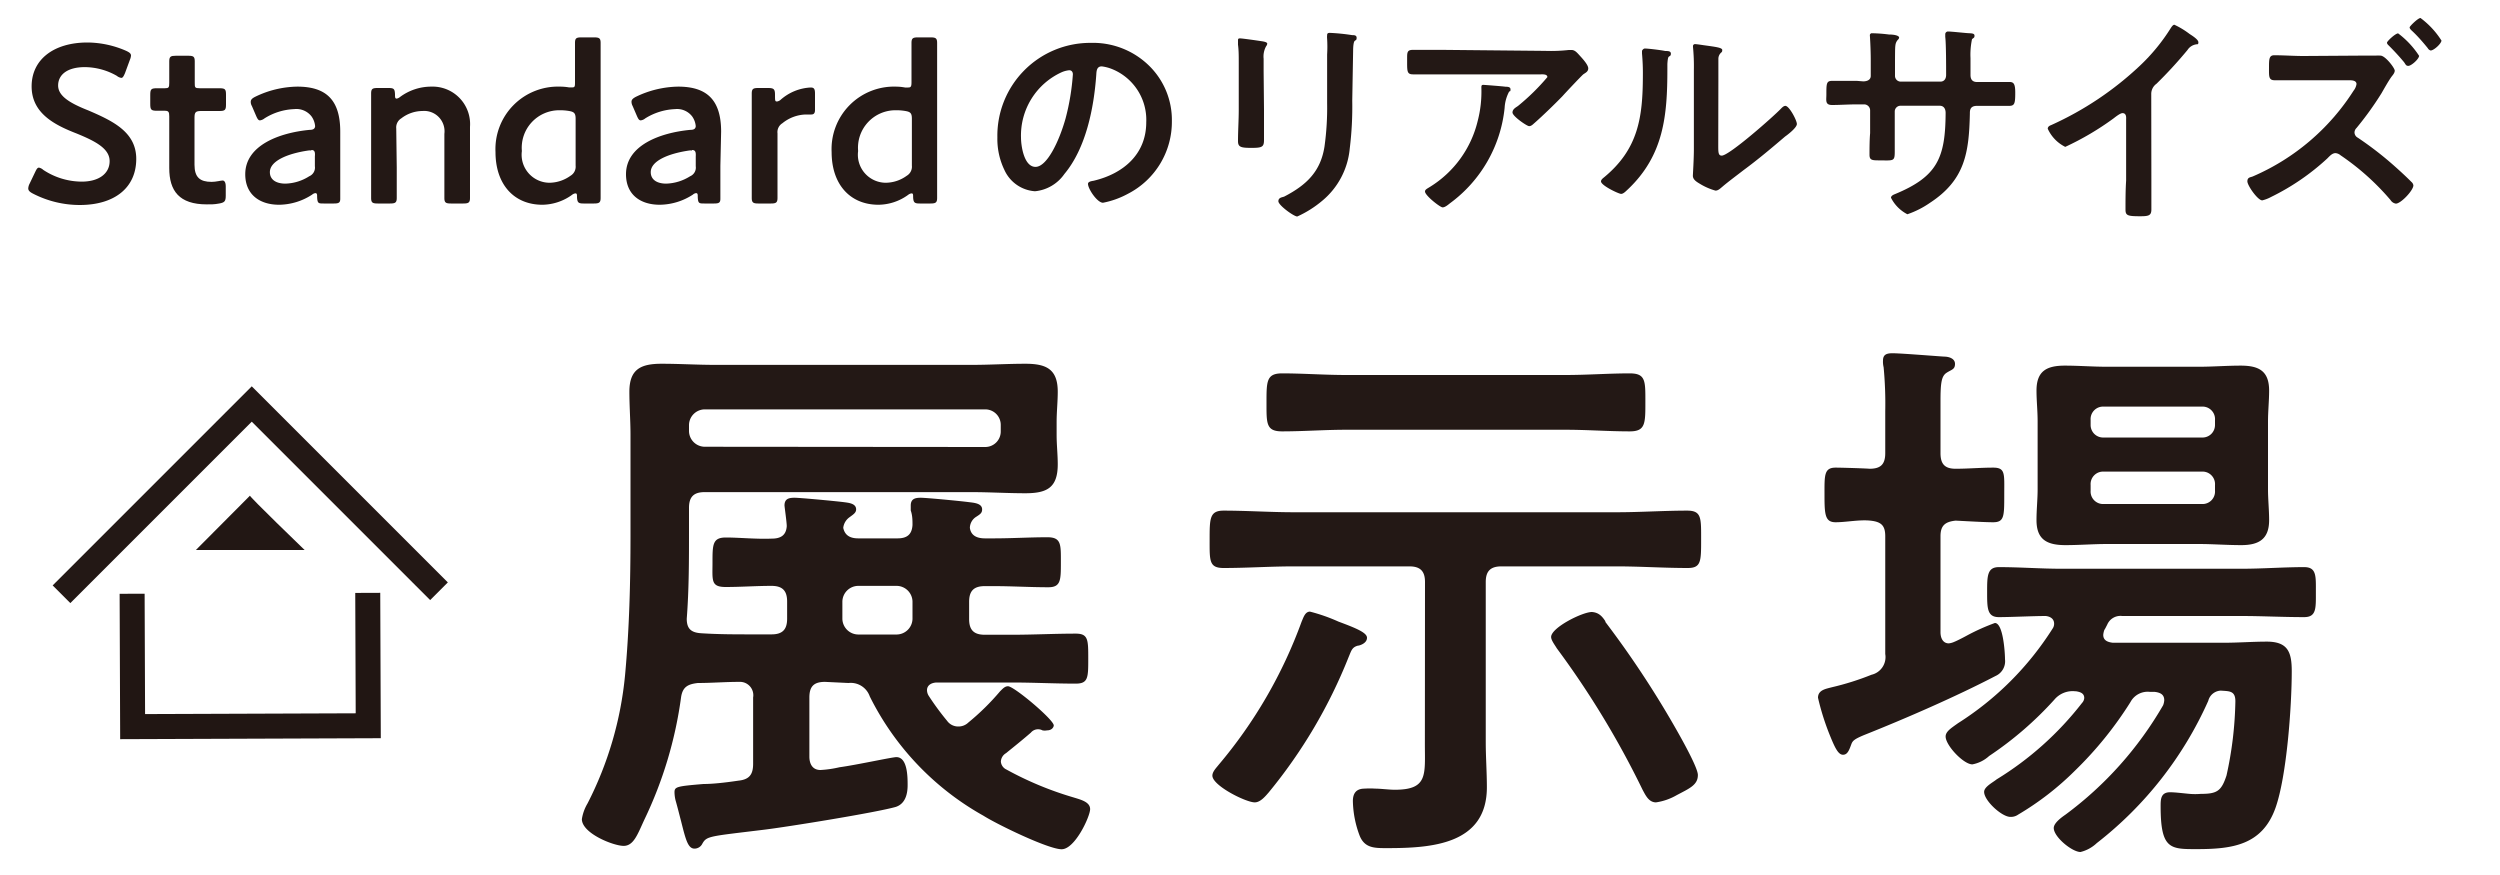
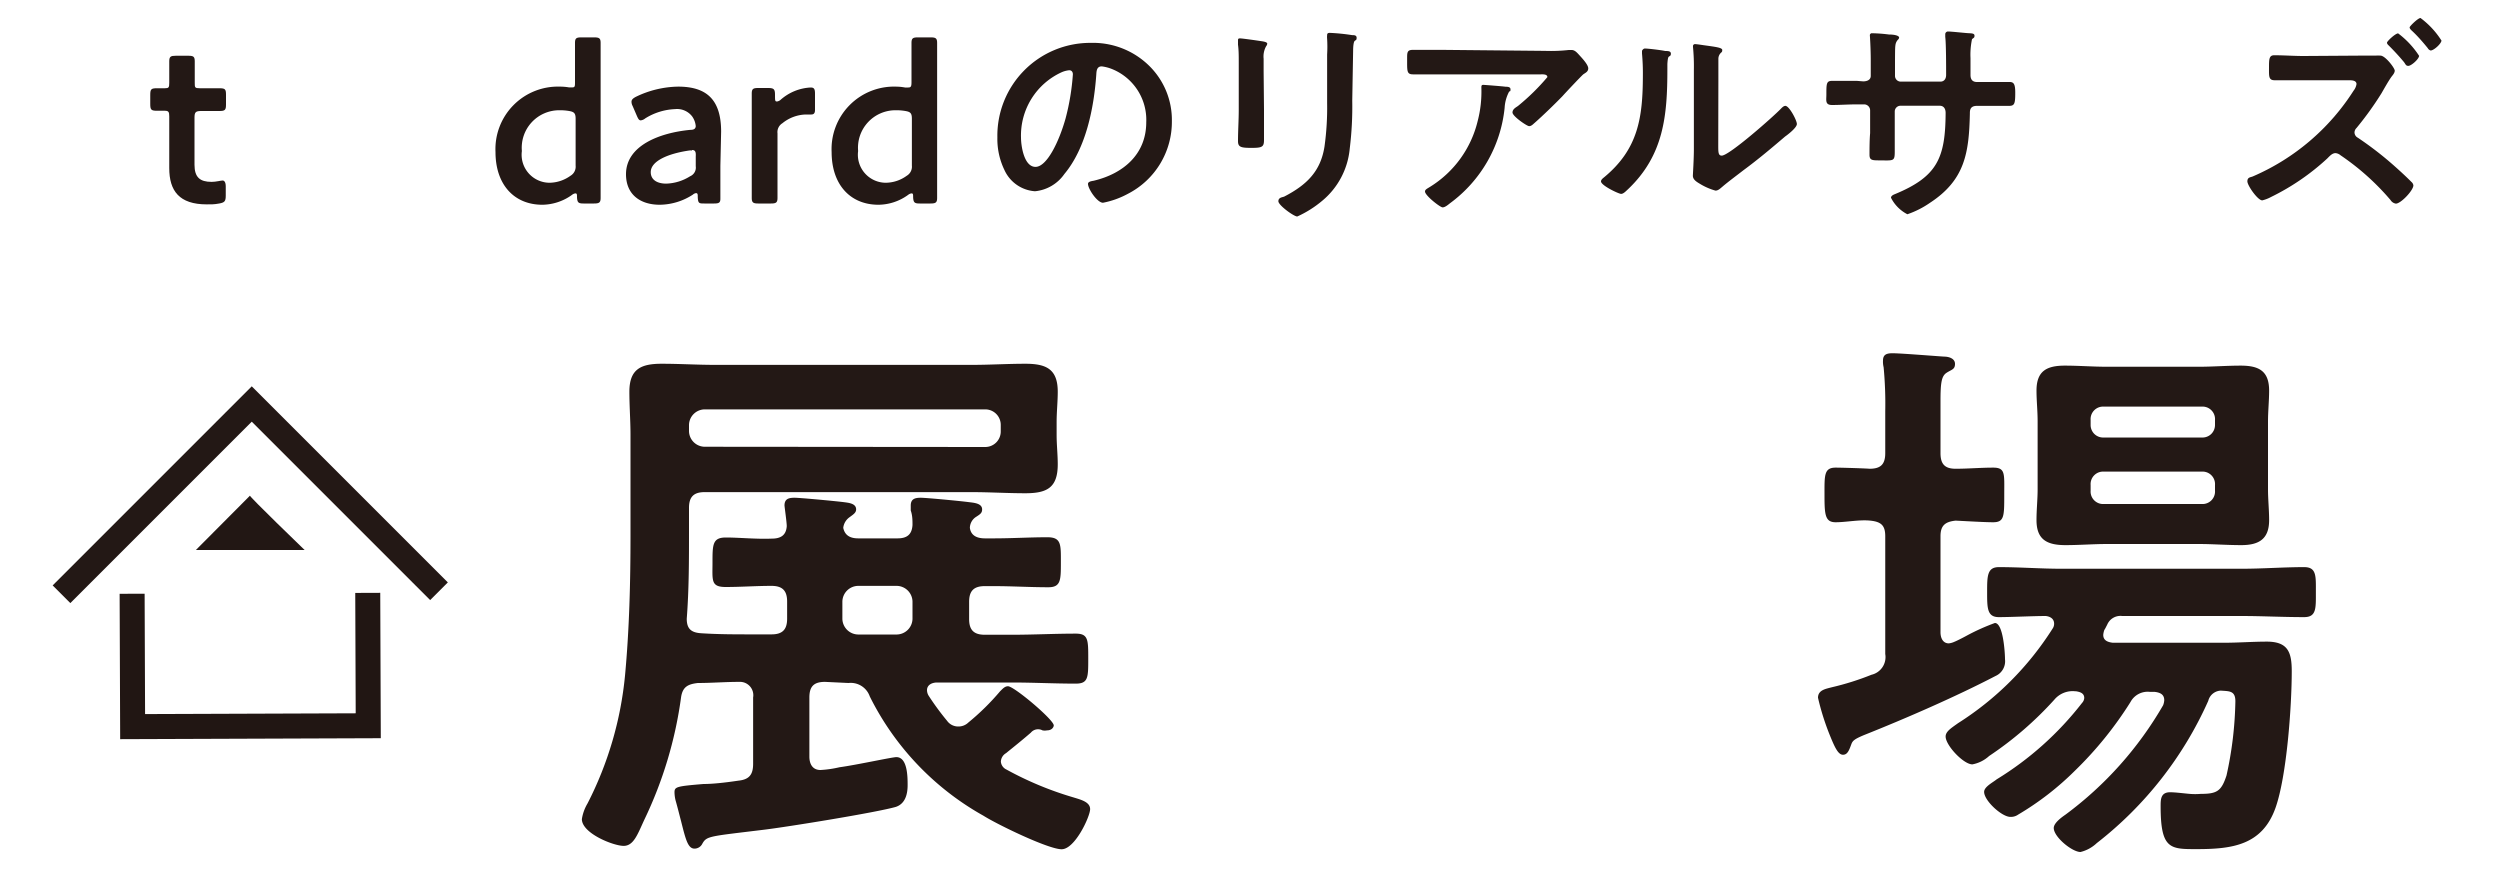
<svg xmlns="http://www.w3.org/2000/svg" viewBox="0 0 200 70">
  <defs>
    <style>.cls-1{fill:#231815;}.cls-2,.cls-4,.cls-5{fill:none;}.cls-2{stroke:#231815;}.cls-2,.cls-4{stroke-miterlimit:10;stroke-width:2px;}.cls-3{fill:#221714;}.cls-4{stroke:#211613;}</style>
  </defs>
  <g id="レイヤー_2" data-name="レイヤー 2">
    <g id="レイヤー_1-2" data-name="レイヤー 1">
      <path class="cls-1" d="M66,54.55c-.89,0-1.25.36-1.25,1.25v4.73c0,.54.22,1.07.89,1.07a8.7,8.7,0,0,0,1.52-.22c1.34-.18,4.2-.81,4.55-.81.9,0,.9,1.61.9,2.24s-.14,1.47-.94,1.74C70.11,65,63,66.15,61.1,66.38c-4.33.53-4.56.49-4.91,1.11a.7.7,0,0,1-.63.4c-.53,0-.71-.75-1.07-2.18-.13-.49-.27-1.07-.45-1.7a2.91,2.91,0,0,1-.08-.62c0-.45.17-.49,2.32-.67.67,0,1.6-.09,2.81-.27.85-.09,1.16-.49,1.16-1.34V55.8a1.07,1.07,0,0,0-1.12-1.25c-1.11,0-2.23.09-3.3.09-.8.09-1.21.31-1.34,1.11a32.68,32.68,0,0,1-2.94,9.82c-.54,1.16-.85,2.1-1.66,2.1s-3.34-1-3.34-2.14A3.48,3.48,0,0,1,47,64.28a28.31,28.31,0,0,0,3-10.22c.35-3.75.44-7.54.44-11.29v-8c0-1.11-.09-2.27-.09-3.43,0-1.83.94-2.24,2.59-2.24,1.43,0,2.86.09,4.29.09H77.74c1.43,0,2.86-.09,4.29-.09,1.65,0,2.59.41,2.59,2.24,0,.8-.09,1.6-.09,2.41v1.07c0,.76.09,1.56.09,2.32,0,1.87-.85,2.32-2.59,2.32-1.43,0-2.86-.09-4.29-.09H56.37c-.85,0-1.25.36-1.25,1.25V42.5c0,2.32,0,4.64-.18,7,0,.8.35,1.11,1.16,1.16,1.38.09,2.76.09,4.1.09h1.52c.85,0,1.25-.36,1.25-1.25V48.12c0-.89-.4-1.25-1.25-1.25-1.25,0-2.45.09-3.66.09S57,46.43,57,45s0-2,1.07-2,2.41.14,3.66.09c.67,0,1.16-.22,1.21-1,0-.31-.18-1.56-.18-1.65,0-.54.35-.62.8-.62s3.21.26,3.93.35c.36.05,1,.09,1,.58,0,.27-.22.4-.53.63a1.2,1.2,0,0,0-.5.85c.14.66.63.84,1.21.84h3.12c.72,0,1.16-.26,1.21-1.07,0-.35,0-.76-.14-1.16,0-.13,0-.27,0-.4,0-.54.36-.62.8-.62s3.17.26,3.84.35c.4.05,1.07.09,1.07.58,0,.31-.18.4-.53.63a1.07,1.07,0,0,0-.45.85c.09.66.63.84,1.21.84h.67c1.47,0,2.9-.09,4.32-.09,1.12,0,1.08.58,1.08,2s0,2-1,2c-1.47,0-2.9-.09-4.37-.09h-.72c-.85,0-1.25.36-1.25,1.25v1.39c0,.89.4,1.25,1.25,1.25h2.19c1.69,0,3.39-.09,5.09-.09,1,0,1,.49,1,2s0,2-1,2c-1.7,0-3.4-.09-5.09-.09h-6c-.4,0-.81.18-.81.62a.88.88,0,0,0,.14.45,21.49,21.49,0,0,0,1.47,2,1.09,1.09,0,0,0,.89.45,1.13,1.13,0,0,0,.81-.32,19.37,19.37,0,0,0,2.54-2.5c.18-.17.36-.4.63-.4.49,0,3.66,2.68,3.66,3.13,0,.13-.14.4-.54.4a.92.92,0,0,1-.36,0,.75.75,0,0,0-.93.18c-.67.58-1.34,1.12-2,1.65a.82.82,0,0,0-.4.67.76.76,0,0,0,.44.63,26.63,26.63,0,0,0,5.36,2.23c.58.18,1.34.36,1.34.94s-1.21,3.21-2.28,3.21-5.18-2-6.25-2.68a22.31,22.31,0,0,1-9.1-9.55,1.61,1.61,0,0,0-1.7-1.07ZM78.82,35.76a1.24,1.24,0,0,0,1.24-1.25V34a1.24,1.24,0,0,0-1.24-1.25H56.37A1.27,1.27,0,0,0,55.12,34v.49a1.27,1.27,0,0,0,1.25,1.25ZM67.39,49.51a1.28,1.28,0,0,0,1.25,1.25h3.12A1.28,1.28,0,0,0,73,49.51V48.12a1.28,1.28,0,0,0-1.25-1.25H68.64a1.28,1.28,0,0,0-1.25,1.25Z" />
-       <path class="cls-1" d="M114,46.56c0-.85-.36-1.25-1.25-1.25h-9.24c-1.88,0-3.75.13-5.62.13-1.17,0-1.12-.58-1.12-2.27s0-2.32,1.12-2.32c1.87,0,3.74.13,5.62.13h25.84c1.87,0,3.75-.13,5.62-.13,1.16,0,1.12.58,1.12,2.32s0,2.27-1.07,2.27c-1.92,0-3.8-.13-5.67-.13h-9.24c-.89,0-1.25.4-1.25,1.25V59.37c0,1.2.09,2.41.09,3.61,0,4.6-4.46,4.87-8,4.87-1,0-1.78,0-2.18-1a8.25,8.25,0,0,1-.54-2.76c0-.63.27-1,.94-1a5.91,5.91,0,0,1,.84,0c.45,0,1.12.09,1.57.09,2.67,0,2.41-1.2,2.41-3.66Zm-5.36,5.09c-.49.13-.53.4-.76.94a40.59,40.59,0,0,1-6.38,10.8c-.27.31-.67.8-1.12.8-.71,0-3.39-1.34-3.39-2.14,0-.32.32-.63.49-.85a37.64,37.64,0,0,0,6.65-11.47c.14-.31.27-.8.67-.8a13.89,13.89,0,0,1,2.28.8c1.43.53,2.28.89,2.28,1.29S108.9,51.6,108.68,51.65Zm-.94-17.27c-1.74,0-3.43.13-5.13.13-1.29,0-1.25-.63-1.25-2.32s0-2.32,1.25-2.32c1.7,0,3.39.13,5.13.13h17.54c1.75,0,3.44-.13,5.14-.13,1.29,0,1.25.62,1.25,2.32s0,2.32-1.25,2.32c-1.7,0-3.39-.13-5.14-.13Zm20.71,15.35a77.79,77.79,0,0,1,4.42,6.47c.58.94,3,5,3,5.8s-.67,1.07-1.69,1.61a4.64,4.64,0,0,1-1.66.58c-.58,0-.84-.58-1.07-1a71.26,71.26,0,0,0-6.87-11.33c-.13-.23-.45-.63-.45-.9,0-.75,2.5-2,3.26-2C127.92,49,128.19,49.33,128.45,49.73Z" />
      <path class="cls-1" d="M150.82,52.32V42.9c0-.85-.31-1.16-1.2-1.25s-1.92.13-2.77.13-.89-.62-.89-2.18-.05-2.19.89-2.19c.4,0,2.19.05,2.72.09.89,0,1.25-.36,1.25-1.25V32.9a31.06,31.06,0,0,0-.13-3.52,1.84,1.84,0,0,1-.05-.54c0-.49.31-.58.76-.58.67,0,3.35.22,4.15.27.32,0,.85.13.85.58s-.27.45-.67.71-.49.76-.49,2.23v4.2c0,.89.36,1.25,1.21,1.25,1,0,2-.09,3-.09s.89.49.89,2.19,0,2.18-.89,2.18c-.67,0-2-.08-3-.13-.85.09-1.21.4-1.21,1.25v7.68c0,.44.18.89.67.89a1.48,1.48,0,0,0,.45-.13c.13-.05.58-.27,1-.5a16.92,16.92,0,0,1,2.23-1c.67,0,.81,2.41.81,2.9a1.29,1.29,0,0,1-.76,1.34c-3.17,1.65-7.19,3.4-10.53,4.73-.76.32-.9.45-1,.72-.18.49-.31.85-.67.85s-.62-.5-1-1.43a19.94,19.94,0,0,1-1-3.13c0-.62.62-.71,1.11-.84a21.66,21.66,0,0,0,3.17-1A1.45,1.45,0,0,0,150.82,52.32Zm25.84,3.75a29.74,29.74,0,0,1-8.92,11.38,2.9,2.9,0,0,1-1.3.71c-.67,0-2.14-1.2-2.14-1.92,0-.4.62-.85.94-1.07a28.76,28.76,0,0,0,7.81-8.75,1.37,1.37,0,0,0,.09-.4c0-.49-.36-.62-.76-.67H172a1.56,1.56,0,0,0-1.56.81A29.48,29.48,0,0,1,166,61.65a23,23,0,0,1-4.55,3.52,1,1,0,0,1-.63.18c-.67,0-2.09-1.29-2.09-2,0-.41.71-.76,1-1a25.5,25.5,0,0,0,6.83-6.11.64.64,0,0,0,.18-.4c0-.4-.36-.49-.67-.54H166a1.91,1.91,0,0,0-1.65.67,27.77,27.77,0,0,1-5.22,4.51,2.71,2.71,0,0,1-1.34.67c-.71,0-2.14-1.52-2.14-2.23,0-.4.44-.67,1-1.07a24.4,24.4,0,0,0,7.55-7.55.68.68,0,0,0,.13-.4c0-.4-.31-.58-.67-.62-1,0-2.81.09-3.75.09s-.94-.72-.94-2,0-2,.94-2c1.7,0,3.35.13,5,.13h14.42c1.65,0,3.35-.13,5-.13,1,0,.94.71.94,2s.05,2-.94,2c-1.69,0-3.39-.09-5-.09h-9.55a1.15,1.15,0,0,0-1.21.71c-.08.14-.13.27-.22.4a1.53,1.53,0,0,0-.09.4c0,.45.36.58.76.63h8.88c1.16,0,2.32-.09,3.44-.09,1.7,0,2,.85,2,2.37,0,2.81-.4,8.39-1.3,10.93-1.07,3-3.48,3.3-6.33,3.3-2.1,0-2.86,0-2.86-3.43,0-.54,0-1.12.76-1.12.4,0,1.11.09,1.56.13a5.32,5.32,0,0,0,.89,0c1.3,0,1.65-.22,2.06-1.47a29.41,29.41,0,0,0,.71-5.94c0-.85-.49-.8-1.16-.85A1.08,1.08,0,0,0,176.66,56.07Zm4.78-16.92c0,.8.09,1.65.09,2.46,0,1.51-.81,2-2.23,2-1.16,0-2.28-.09-3.4-.09h-7.32c-1.11,0-2.23.09-3.34.09-1.48,0-2.32-.44-2.32-2,0-.85.09-1.66.09-2.46V33.71c0-.85-.09-1.66-.09-2.46,0-1.56.8-2,2.27-2,1.12,0,2.23.09,3.39.09h7.32c1.12,0,2.24-.09,3.35-.09,1.43,0,2.28.4,2.28,2,0,.8-.09,1.65-.09,2.46ZM176.13,35A1,1,0,0,0,177.2,34v-.4a1,1,0,0,0-1.07-1.07h-7.81a1,1,0,0,0-1.07,1.07V34A1,1,0,0,0,168.32,35Zm-7.81,2.73a1,1,0,0,0-1.07,1.07v.45a1,1,0,0,0,1.07,1.07h7.81a1,1,0,0,0,1.07-1.07v-.45a1,1,0,0,0-1.07-1.07Z" />
-       <path class="cls-1" d="M10.9,12.71c0,2.32-1.75,3.69-4.52,3.69a8.18,8.18,0,0,1-3.78-.93c-.24-.13-.34-.24-.34-.4a.94.94,0,0,1,.1-.36l.45-.94c.11-.23.18-.36.31-.36a.75.75,0,0,1,.34.18,5.61,5.61,0,0,0,3.08.94c1.35,0,2.23-.63,2.23-1.64s-1.15-1.6-2.64-2.21C4.38,10,2.53,9.07,2.53,6.91S4.31,3.4,7,3.4a7.84,7.84,0,0,1,3.1.67c.25.12.38.21.38.38a1.15,1.15,0,0,1-.09.34L10,5.85c-.11.25-.18.38-.29.38a.7.7,0,0,1-.36-.16,5.21,5.21,0,0,0-2.56-.7c-1.44,0-2.14.63-2.14,1.47s.93,1.41,2.43,2C9,9.67,10.9,10.55,10.9,12.71Z" />
      <path class="cls-1" d="M18.06,15.65c0,.45-.09.55-.52.63s-.67.07-1,.07c-2.2,0-3-1.08-3-2.9V9.31c0-.36-.06-.45-.36-.45l-.62,0c-.47,0-.54-.08-.54-.54V7.6c0-.47.07-.54.54-.54l.63,0c.31,0,.35-.06.35-.44,0-.55,0-1.58,0-1.71,0-.38.11-.45.52-.45h1c.42,0,.52.07.52.45,0,.13,0,1.08,0,1.71,0,.38,0,.44.41.44h.49l1.06,0c.47,0,.54.07.54.52v.77c0,.45-.07.53-.54.53l-1.06,0H16.1c-.45,0-.54.09-.54.54v3.76c0,1,.43,1.37,1.37,1.37.34,0,.75-.11.88-.11s.25.13.25.47Z" />
-       <path class="cls-1" d="M25.89,16.28c-.41,0-.5,0-.52-.53,0-.19,0-.3-.15-.3a.51.51,0,0,0-.25.12,4.91,4.91,0,0,1-2.64.81c-1.55,0-2.71-.81-2.71-2.44,0-2.31,2.72-3.32,5.14-3.55.3,0,.43-.09.45-.29a1.57,1.57,0,0,0-.29-.79,1.53,1.53,0,0,0-1.39-.58,4.79,4.79,0,0,0-2.37.74.74.74,0,0,1-.36.16c-.13,0-.2-.11-.31-.36l-.34-.79a.64.64,0,0,1-.09-.34c0-.16.1-.27.36-.4a7.92,7.92,0,0,1,3.36-.81c2.31,0,3.44,1.06,3.44,3.6l0,2.74c0,1,0,2.32,0,2.63s-.11.38-.51.38Zm-1-4.24a.9.9,0,0,0-.22,0c-1.65.24-3.08.83-3.08,1.73,0,.6.49.92,1.25.92a3.72,3.72,0,0,0,1.9-.59.75.75,0,0,0,.45-.8v-.79C25.22,12.17,25.17,12,24.92,12Z" />
-       <path class="cls-1" d="M31.74,13.4c0,.81,0,2.3,0,2.43,0,.37-.11.45-.53.45h-1c-.42,0-.52-.08-.52-.45,0-.13,0-1.62,0-2.43V9.92c0-.81,0-2.3,0-2.43,0-.38.1-.45.52-.45h.86c.44,0,.51.07.53.5,0,.24,0,.35.14.35A.61.61,0,0,0,32,7.76a4.19,4.19,0,0,1,2.5-.83,3,3,0,0,1,3.1,3.22V13.4c0,.81,0,2.3,0,2.43,0,.37-.11.45-.53.45h-1c-.42,0-.52-.08-.52-.45,0-.13,0-1.62,0-2.43V10.71a1.63,1.63,0,0,0-1.76-1.83,2.8,2.8,0,0,0-1.69.59.85.85,0,0,0-.4.81Z" />
      <path class="cls-1" d="M46.68,16.28c-.41,0-.5-.08-.52-.51,0-.21,0-.3-.13-.3a.55.55,0,0,0-.27.12,4.13,4.13,0,0,1-2.37.79c-2.29,0-3.75-1.65-3.75-4.21a5,5,0,0,1,5.15-5.24,4.2,4.2,0,0,1,.72.06h.25C46,7,46,6.9,46,6.54V5.87c0-.81,0-2.31,0-2.43,0-.38.1-.45.52-.45h1c.42,0,.53.07.53.45,0,.12,0,1.62,0,2.43V13.4c0,.81,0,2.3,0,2.43,0,.37-.11.45-.53.45ZM44.75,8.82a3,3,0,0,0-3,3.26,2.24,2.24,0,0,0,2.21,2.54,2.92,2.92,0,0,0,1.68-.56.84.84,0,0,0,.41-.81V9.51c0-.44-.11-.56-.52-.63A4.26,4.26,0,0,0,44.75,8.82Z" />
      <path class="cls-1" d="M56.35,16.28c-.42,0-.51,0-.53-.53,0-.19,0-.3-.14-.3a.48.48,0,0,0-.25.12,4.94,4.94,0,0,1-2.65.81c-1.55,0-2.7-.81-2.7-2.44,0-2.31,2.72-3.32,5.13-3.55.31,0,.43-.09.45-.29a1.57,1.57,0,0,0-.29-.79A1.52,1.52,0,0,0,54,8.73a4.86,4.86,0,0,0-2.38.74.7.7,0,0,1-.36.16c-.13,0-.2-.11-.31-.36l-.34-.79a.75.75,0,0,1-.09-.34c0-.16.11-.27.36-.4a8,8,0,0,1,3.37-.81c2.3,0,3.44,1.06,3.44,3.6l-.06,2.74c0,1,0,2.32,0,2.63s-.11.38-.5.38Zm-1-4.24a.82.82,0,0,0-.21,0c-1.66.24-3.08.83-3.08,1.73,0,.6.49.92,1.24.92a3.78,3.78,0,0,0,1.91-.59.75.75,0,0,0,.45-.8v-.79C55.68,12.17,55.63,12,55.37,12Z" />
      <path class="cls-1" d="M62.2,13.4c0,.81,0,2.3,0,2.43,0,.37-.11.45-.52.45H60.66c-.41,0-.52-.08-.52-.45,0-.13,0-1.62,0-2.43V9.92c0-.81,0-2.3,0-2.43,0-.38.11-.45.52-.45h.76c.47,0,.58.07.58.54s0,.54.16.54A.57.57,0,0,0,62.43,8a3.91,3.91,0,0,1,2.43-1c.27,0,.34.13.34.49V8.8c0,.27-.11.36-.3.36s-.26,0-.44,0a3.1,3.1,0,0,0-1.87.7.83.83,0,0,0-.39.81Z" />
      <path class="cls-1" d="M73.57,16.28c-.41,0-.5-.08-.52-.51,0-.21,0-.3-.13-.3a.55.55,0,0,0-.27.12,4.1,4.1,0,0,1-2.37.79c-2.29,0-3.75-1.65-3.75-4.21a5,5,0,0,1,5.15-5.24A4.2,4.2,0,0,1,72.4,7h.25c.24,0,.27-.1.27-.46V5.87c0-.81,0-2.31,0-2.43,0-.38.11-.45.52-.45h1c.42,0,.53.07.53.45,0,.12,0,1.62,0,2.43V13.4c0,.81,0,2.3,0,2.43,0,.37-.11.45-.53.45ZM71.65,8.82a3,3,0,0,0-3,3.26,2.24,2.24,0,0,0,2.22,2.54,2.89,2.89,0,0,0,1.67-.56.84.84,0,0,0,.41-.81V9.51c0-.44-.1-.56-.52-.63A4.14,4.14,0,0,0,71.65,8.82Z" />
      <path class="cls-1" d="M91.93,5.26a6.07,6.07,0,0,1,1.82,4.43,6.47,6.47,0,0,1-3.51,5.81,6.91,6.91,0,0,1-2,.72c-.46,0-1.2-1.11-1.2-1.51,0-.18.27-.22.45-.25,2.36-.56,4.21-2.11,4.21-4.68a4.38,4.38,0,0,0-2.88-4.31,3.35,3.35,0,0,0-.68-.16c-.42,0-.42.4-.44.7-.19,2.63-.82,5.84-2.55,7.91A3.24,3.24,0,0,1,82.8,15.3a2.9,2.9,0,0,1-2.45-1.71A5.69,5.69,0,0,1,79.79,11a7.43,7.43,0,0,1,7.48-7.57A6.41,6.41,0,0,1,91.93,5.26Zm-7,.52A5.56,5.56,0,0,0,81.68,11c0,.67.24,2.35,1.16,2.35s1.9-2.06,2.41-3.89a18.77,18.77,0,0,0,.58-3.51c0-.18-.09-.33-.29-.33A2,2,0,0,0,84.93,5.78Z" />
      <path class="cls-1" d="M101.12,8.75c0,.81,0,1.64,0,2.45,0,.56-.16.63-1,.63s-1.08-.06-1.08-.54c0-.85.06-1.68.06-2.52V5c0-.49,0-1-.06-1.42,0-.11,0-.22,0-.33s0-.18.16-.18,1.3.16,1.55.2.63.07.63.23a.41.41,0,0,1-.09.2,1.69,1.69,0,0,0-.2,1c0,.27,0,.59,0,1Zm7.06-.7a27.31,27.31,0,0,1-.2,3.83,6.15,6.15,0,0,1-2.2,4.18,8.52,8.52,0,0,1-2,1.26c-.27,0-1.51-.9-1.51-1.22s.34-.31.48-.38c1.77-.92,2.9-2,3.21-4a22.51,22.51,0,0,0,.21-3.48V4.36a10.45,10.45,0,0,0,0-1.25,1.54,1.54,0,0,1,0-.3c0-.15.08-.18.22-.18a16,16,0,0,1,1.78.18c.15,0,.36,0,.36.21s-.07.17-.16.26-.12.48-.12.77Z" />
      <path class="cls-1" d="M123.62,4.07A13,13,0,0,0,125.5,4h.23c.27,0,.45.23.67.47s.66.72.66,1-.26.37-.4.48S125.2,7.46,125,7.69c-.63.65-1.57,1.56-2.24,2.15-.13.11-.26.26-.44.25S121,9.3,121,9s.33-.43.46-.54a17.51,17.51,0,0,0,2.33-2.29c0-.26-.4-.22-.56-.22l-7.72,0c-.83,0-1.64,0-2.45,0-.47,0-.49-.2-.49-.92V4.67c0-.46,0-.68.45-.68.83,0,1.66,0,2.48,0Zm-3.16,2.87c.13,0,.38,0,.38.21s-.06.13-.11.18a3.11,3.11,0,0,0-.36,1.3A10.82,10.82,0,0,1,116,16.26c-.14.11-.39.33-.59.33S114,15.64,114,15.32c0-.16.18-.23.43-.39a8.53,8.53,0,0,0,3.78-5.23,9.35,9.35,0,0,0,.3-2.68c0-.15,0-.24.18-.23S120.19,6.9,120.46,6.94Z" />
      <path class="cls-1" d="M133.22,4.08c.21,0,.45,0,.45.21s-.11.18-.18.26-.09.41-.1.57v.4c0,3.72-.28,6.89-3.15,9.62-.14.12-.36.38-.56.37s-1.6-.67-1.6-1c0-.13.15-.25.24-.32,2.74-2.26,3.1-4.78,3.11-8.13a17.43,17.43,0,0,0-.07-1.78c0-.06,0-.15,0-.2s.11-.2.23-.2C131.92,3.89,132.84,4,133.22,4.08Zm4.24,7.54c0,.56,0,.83.28.83.6,0,4.16-3.15,4.73-3.75.09-.09.22-.23.36-.23.31,0,.92,1.16.92,1.45s-.71.84-.94,1c-1.09.93-2.17,1.84-3.31,2.68-.49.38-1.26.95-1.7,1.33-.16.13-.34.32-.56.32a4.92,4.92,0,0,1-1.24-.54c-.25-.15-.57-.33-.57-.65,0-.13.08-1.3.08-2.16l0-6.31a16,16,0,0,0-.07-1.83V3.71a.16.16,0,0,1,.18-.18c.11,0,.56.07.7.09.94.13,1.46.19,1.46.38s-.07.17-.14.26a.67.67,0,0,0-.17.46c0,.42,0,1.32,0,1.77Z" />
      <path class="cls-1" d="M149.05,6.51c.29,0,.61-.1.61-.44V4.84c0-1-.07-2-.07-2a.16.16,0,0,1,.18-.18,11.94,11.94,0,0,1,1.34.1c.45,0,.82.09.82.25a.28.28,0,0,1-.11.18c-.23.29-.21.43-.22,1.6V6.06a.46.46,0,0,0,.46.47h3.17c.25,0,.45-.16.46-.52,0-.65,0-2.52-.07-3.06,0-.07,0-.15,0-.22a.22.22,0,0,1,.23-.21c.25,0,1.26.11,1.55.13s.56,0,.56.2-.08.16-.2.29a6,6,0,0,0-.12,1.51v.68c0,.18,0,.36,0,.54V6c0,.36.16.56.52.56h.48l2.13,0c.32,0,.45.15.45.85,0,.9-.06,1.06-.51,1.06-.71,0-1.39,0-2.07,0h-.49c-.56,0-.56.37-.56.61-.07,3.13-.38,5.31-3.2,7.15a7.26,7.26,0,0,1-1.8.91,3,3,0,0,1-1.31-1.32c0-.14.16-.23.29-.28,3.43-1.41,4.06-2.91,4.08-6.51,0-.3-.13-.57-.47-.57l-3.13,0a.46.46,0,0,0-.47.45v1.71c0,.51,0,1,0,1.5,0,.79-.09.72-1.17.71-.63,0-.85,0-.85-.45s0-1.15.05-1.73V8.82a.48.48,0,0,0-.48-.47h-.56c-.7,0-1.42.05-2,.05s-.46-.38-.46-.83c0-.87,0-1.1.45-1.1s1.33,0,2,0Z" />
-       <path class="cls-1" d="M172.11,14.4c0,.8,0,1.59,0,2.36,0,.49-.23.54-.9.54-1,0-1.17-.06-1.17-.53,0-.77,0-1.55.05-2.32l0-4.9c0-.1.05-.5-.29-.5-.18,0-.56.3-.7.41a22.55,22.55,0,0,1-3.88,2.29,3,3,0,0,1-1.4-1.45c0-.18.16-.25.29-.3a25.77,25.77,0,0,0,7.09-4.75,15.19,15.19,0,0,0,2.46-3c.06-.09.17-.27.29-.27a6.58,6.58,0,0,1,1.22.74c.2.13.7.44.7.66s-.09.14-.18.17A1,1,0,0,0,175,4a35.25,35.25,0,0,1-2.48,2.7,1,1,0,0,0-.42.8Z" />
      <path class="cls-1" d="M188.74,4.45c.31,0,1,0,1.3,0a2.71,2.71,0,0,1,.4,0c.38,0,1.15,1,1.14,1.21s-.21.4-.29.52c-.25.36-.54.88-.77,1.28a25.52,25.52,0,0,1-2,2.78.52.52,0,0,0-.16.36.49.49,0,0,0,.27.42,27.11,27.11,0,0,1,3,2.33c.45.4.88.8,1.29,1.21a.43.43,0,0,1,.15.27c0,.4-1,1.46-1.4,1.46a.61.61,0,0,1-.43-.29,19.89,19.89,0,0,0-4-3.58.71.71,0,0,0-.4-.17c-.27,0-.48.25-.66.43a18.71,18.71,0,0,1-4.5,3.08,2.88,2.88,0,0,1-.7.27c-.36,0-1.19-1.19-1.19-1.52s.24-.32.42-.39a18,18,0,0,0,8.08-6.87,1.11,1.11,0,0,0,.23-.52c0-.27-.3-.31-.57-.31h-3.68c-.77,0-1.54,0-2.3,0-.49,0-.45-.33-.45-1s0-1,.42-1c.77,0,1.57.06,2.34.06Zm4.79,0c0,.27-.63.82-.86.82s-.22-.16-.4-.36c-.36-.43-.75-.85-1.15-1.25-.07-.07-.16-.14-.16-.25s.67-.74.89-.74A7,7,0,0,1,193.53,4.47Zm1.79-1.22c0,.25-.61.81-.87.81a.39.39,0,0,1-.23-.19c-.39-.48-.84-1-1.29-1.41-.07-.07-.16-.16-.16-.25s.67-.75.87-.75A6.7,6.7,0,0,1,195.32,3.25Z" />
      <polyline class="cls-2" points="4.92 47.54 20.14 32.32 35.12 47.3" />
      <path class="cls-3" d="M20,39.65,15.67,44h8.7S19.86,39.65,20,39.65Z" />
      <polyline class="cls-4" points="10.57 47.5 10.61 58.13 29.46 58.06 29.42 47.43" />
      <rect class="cls-5" width="200" height="70" />
    </g>
  </g>
</svg>